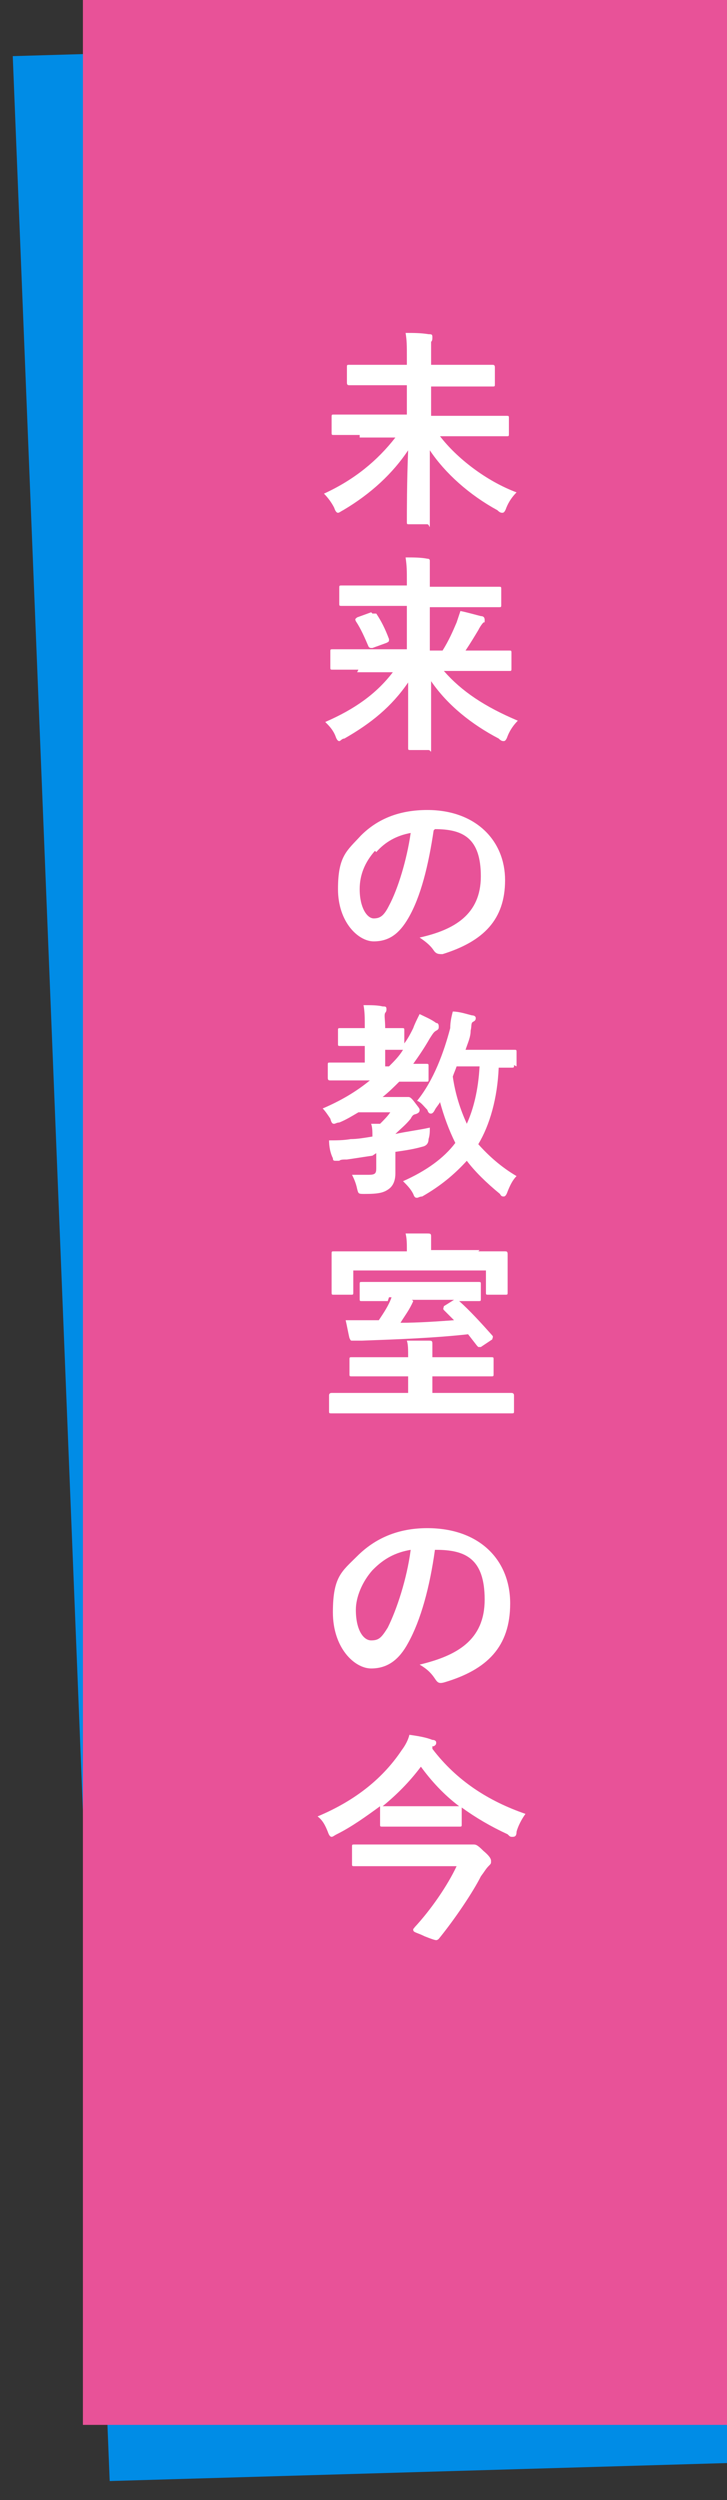
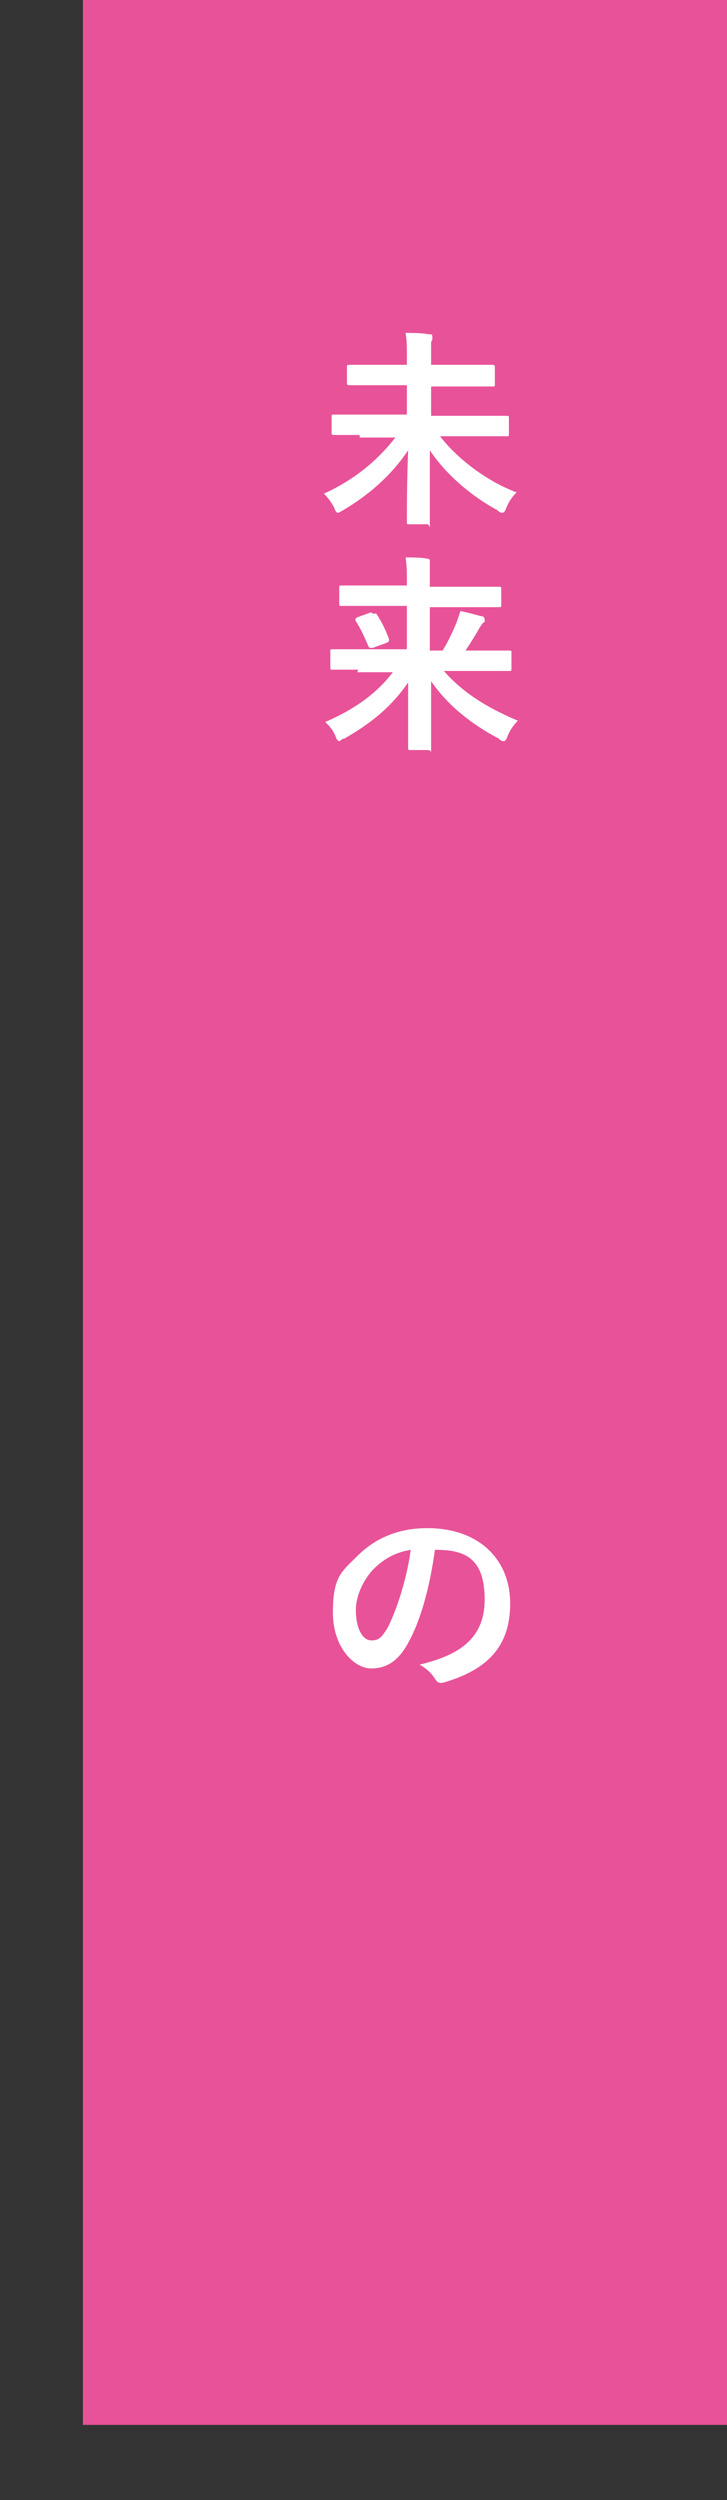
<svg xmlns="http://www.w3.org/2000/svg" version="1.1" viewBox="0 0 57 196">
  <rect x="0" y="0" width="57" height="196" fill="#333333" stroke="none" />
  <defs>
    <style>
      .cls-1 {
        fill: none;
      }

      .cls-2 {
        fill: #e85298;
      }

      .cls-3 {
        fill: #fff;
      }

      .cls-4 {
        fill: #008ce6;
      }

      .cls-5 {
        clip-path: url(#clippath);
      }
    </style>
    <clipPath id="clippath">
      <rect class="cls-1" x="1" width="56" height="196" />
    </clipPath>
  </defs>
  <g>
    <g id="_レイヤー_1" data-name="レイヤー_1">
      <g class="cls-5">
        <g>
-           <path class="cls-4" d="M8.6,194.5L1,4.4l54.9-1.6,7.7,190.1-54.9,1.6Z" />
          <path class="cls-2" d="M6.5-.2h54.9v190.3H6.5V-.2Z" />
          <g>
            <path class="cls-3" d="M28.2,34.1c-1.4,0-2,0-2,0-.2,0-.2,0-.2-.2v-1.2c0-.2,0-.2.2-.2s.6,0,2,0h3.7v-2.3h-2.3c-1.5,0-2.1,0-2.2,0s-.2,0-.2-.2v-1.2c0-.2,0-.2.2-.2s.7,0,2.2,0h2.3v-.6c0-.9,0-1.3-.1-1.9.6,0,1.2,0,1.8.1.2,0,.3,0,.3.2,0,.2,0,.3-.1.4,0,.2,0,.5,0,1.2v.6h2.6c1.5,0,2.1,0,2.2,0s.2,0,.2.2v1.3c0,.2,0,.2-.2.2s-.7,0-2.2,0h-2.6v2.3h3.9c1.5,0,2,0,2,0,.2,0,.2,0,.2.2v1.2c0,.2,0,.2-.2.2s-.6,0-2,0h-3.2c1.3,1.7,3.6,3.5,6,4.4-.3.3-.6.7-.8,1.2-.1.3-.2.4-.3.4s-.2,0-.4-.2c-2.2-1.2-4.1-2.9-5.3-4.7,0,2.4,0,4.8,0,5.6s0,.2-.2.2h-1.4c-.2,0-.2,0-.2-.2,0-.7,0-3.2.1-5.6-1.2,1.8-2.9,3.4-5.1,4.7-.2.1-.3.2-.4.2s-.2-.1-.3-.4c-.2-.4-.5-.8-.8-1.1,2.4-1.1,4.2-2.6,5.6-4.4h-2.8Z" />
            <path class="cls-3" d="M28.1,52.5c-1.4,0-1.9,0-2,0-.2,0-.2,0-.2-.2v-1.2c0-.2,0-.2.2-.2s.6,0,2,0h3.8v-3.4h-3c-1.5,0-2,0-2.1,0-.2,0-.2,0-.2-.2v-1.2c0-.2,0-.2.2-.2s.6,0,2.1,0h3v-.3c0-.9,0-1.2-.1-1.9.6,0,1.2,0,1.7.1.2,0,.2.1.2.2,0,.2,0,.3,0,.5,0,.2,0,.5,0,1.1v.4h3.2c1.5,0,2,0,2.2,0,.2,0,.2,0,.2.2v1.2c0,.2,0,.2-.2.2s-.6,0-2.2,0h-3.2v3.4h1c.5-.8.8-1.5,1.1-2.2.1-.3.2-.6.3-.9.5.1,1.2.3,1.6.4.2,0,.3.1.3.3s0,.2-.1.2c0,0-.2.2-.4.6-.3.5-.6,1-1,1.6h1.4c1.4,0,1.9,0,2,0,.2,0,.2,0,.2.2v1.2c0,.2,0,.2-.2.2s-.6,0-2,0h-3.1c1.4,1.6,3.2,2.8,5.8,3.9-.3.3-.6.7-.8,1.2-.1.3-.2.4-.3.4s-.2,0-.4-.2c-2.1-1.1-4-2.6-5.3-4.5,0,2.3,0,4.6,0,5.2s0,.2-.2.2h-1.4c-.2,0-.2,0-.2-.2,0-.6,0-2.8,0-5.1-1.3,1.9-2.9,3.2-5,4.4-.2,0-.3.2-.4.2s-.2-.1-.3-.4c-.2-.5-.5-.8-.8-1.1,2.3-1,4-2.2,5.3-3.9h-2.8,0ZM29.2,48.1c.2,0,.2,0,.3,0,.4.6.7,1.2,1,2,0,.2,0,.2-.2.3l-1.1.4c-.2,0-.2,0-.3-.1-.3-.7-.6-1.4-1-2-.1-.2,0-.2.1-.3l1.1-.4Z" />
-             <path class="cls-3" d="M34,65.1c-.4,2.7-1,5.2-2,6.9-.7,1.2-1.5,1.8-2.7,1.8s-2.8-1.5-2.8-4.1.7-3,1.8-4.2c1.3-1.3,3-2,5.2-2,3.8,0,6.1,2.4,6.1,5.5s-1.7,4.8-4.9,5.8c-.3,0-.5,0-.7-.3-.2-.3-.5-.6-1.1-1,2.7-.6,4.8-1.8,4.8-4.8s-1.4-3.7-3.6-3.7h0ZM29.4,66.7c-.8.9-1.2,1.9-1.2,3,0,1.5.6,2.3,1.1,2.3s.8-.2,1.2-1c.7-1.3,1.4-3.6,1.7-5.7-1.1.2-2,.7-2.7,1.5Z" />
-             <path class="cls-3" d="M29.2,90.6c-.7.1-1.3.2-2,.3-.3,0-.5,0-.6.1,0,0-.2,0-.3,0s-.2,0-.2-.2c-.2-.4-.3-.9-.3-1.4.6,0,1.1,0,1.7-.1.5,0,1.1-.1,1.7-.2,0-.4,0-.7-.1-1,.3,0,.5,0,.7,0,.3-.3.6-.6.8-.9h-2.5c-.5.3-1,.6-1.5.8-.2,0-.3.1-.4.1-.1,0-.2,0-.3-.4-.2-.3-.4-.6-.6-.8,1.4-.6,2.6-1.3,3.7-2.2h-1.1c-1.4,0-1.9,0-2,0s-.2,0-.2-.2v-1c0-.2,0-.2.2-.2s.6,0,2,0h.7v-1.3h-.4c-1.1,0-1.4,0-1.5,0-.2,0-.2,0-.2-.2v-1c0-.2,0-.2.2-.2s.5,0,1.5,0h.4c0-.8,0-1.3-.1-1.8.6,0,1.1,0,1.5.1.2,0,.3,0,.3.2,0,.1,0,.2-.1.3-.1.2,0,.5,0,1.2.9,0,1.2,0,1.3,0,.2,0,.2,0,.2.2v1c.3-.4.5-.8.7-1.2.1-.3.3-.7.5-1.1.4.2.9.4,1.3.7.2,0,.2.2.2.3s0,.2-.2.3c-.2.1-.3.3-.5.6-.4.7-.8,1.3-1.3,2,.6,0,.9,0,1,0,.2,0,.2,0,.2.2v1c0,.2,0,.2-.2.2s-.6,0-1.9,0h-.2c-.4.4-.8.8-1.3,1.2h1.5c.1,0,.2,0,.3,0,0,0,.1,0,.2,0,.1,0,.2,0,.5.4.3.4.4.5.4.6s0,.2-.2.3-.3,0-.5.4c-.4.5-.8.8-1.2,1.2,0,0,0,0,0,0,.9-.2,1.8-.3,2.7-.5,0,.3,0,.6-.1.9q0,.5-.5.6c-.7.2-1.4.3-2.1.4h0c0,.8,0,1.3,0,1.7s-.1.9-.5,1.2c-.4.3-.8.4-1.9.4-.5,0-.5,0-.6-.4-.1-.5-.3-.9-.4-1.1.4,0,.8,0,1.3,0s.6-.1.6-.5v-1.2h0ZM31.5,82.3c-.1,0-.4,0-1.3,0v1.3h.3c.4-.4.8-.8,1.1-1.3h0ZM40.3,83.5c0,.2,0,.2-.2.2s-.3,0-1,0c-.1,2.4-.7,4.5-1.6,6,.8.9,1.8,1.8,3,2.5-.3.3-.5.7-.7,1.2-.1.3-.2.4-.3.4s-.2,0-.3-.2c-1.1-.9-2-1.8-2.6-2.6-1,1.1-2.1,2-3.5,2.8-.2,0-.3.1-.4.1s-.2,0-.3-.3c-.2-.4-.5-.7-.8-1,1.8-.8,3.2-1.8,4.1-3-.5-1-.9-2.1-1.2-3.2-.1.2-.3.4-.4.6-.1.2-.2.3-.3.3s-.2,0-.3-.3c-.3-.3-.5-.6-.8-.7,1.3-1.6,2.1-3.8,2.6-5.7,0-.5.1-.9.2-1.3.5,0,1.1.2,1.5.3.2,0,.3.1.3.2s0,.2-.2.3-.1.3-.2.7c0,.5-.2.9-.4,1.5h1.9c1.3,0,1.8,0,1.9,0,.2,0,.2,0,.2.2v1.1h0ZM35.8,83.6c-.1.3-.2.5-.3.8.2,1.4.6,2.6,1.1,3.7.5-1.1.9-2.6,1-4.5h-1.7Z" />
-             <path class="cls-3" d="M28,110.8c-1.4,0-1.9,0-2,0-.2,0-.2,0-.2-.2v-1.2q0-.2.2-.2c.1,0,.6,0,2,0h4v-1.3h-2.2c-1.5,0-2.1,0-2.2,0-.2,0-.2,0-.2-.2v-1.1c0-.2,0-.2.2-.2s.7,0,2.2,0h2.2c0-.6,0-1-.1-1.3.6,0,1.1,0,1.7,0,.2,0,.3,0,.3.2s0,.2,0,.3c0,.1,0,.3,0,.8h2.4c1.6,0,2.1,0,2.2,0,.2,0,.2,0,.2.2v1.1c0,.2,0,.2-.2.2s-.6,0-2.2,0h-2.4v1.3h4.2c1.4,0,1.9,0,2,0q.2,0,.2.2v1.2c0,.2,0,.2-.2.2s-.6,0-2,0h-9.9ZM37.5,98.1c1.5,0,2,0,2.1,0s.2,0,.2.2,0,.3,0,.7v.6c0,1.3,0,1.6,0,1.7,0,.2,0,.2-.2.2h-1.3c-.2,0-.2,0-.2-.2v-1.7h-10.4v1.7c0,.2,0,.2-.2.2h-1.3c-.2,0-.2,0-.2-.2s0-.3,0-1.7v-.5c0-.5,0-.8,0-.8,0-.2,0-.2.2-.2s.6,0,2.1,0h3.6v-.2c0-.4,0-.8-.1-1.2.6,0,1.2,0,1.7,0,.2,0,.3,0,.3.2s0,.2,0,.3c0,.1,0,.3,0,.6v.2h3.8ZM30.4,102c-1.3,0-1.9,0-2,0-.2,0-.2,0-.2-.2v-1.1c0-.2,0-.2.2-.2s.6,0,2,0h5.1c1.3,0,1.9,0,2,0,.2,0,.2,0,.2.2v1.1c0,.2,0,.2-.2.2s-.5,0-1.5,0h0c.8.7,1.8,1.8,2.6,2.7.1.1,0,.2,0,.3l-.9.6c0,0-.1,0-.2,0,0,0,0,0-.1-.1l-.7-.9c-2.7.3-5.6.4-8.3.5-.3,0-.5,0-.6,0,0,0-.1,0-.2,0s-.1,0-.2-.2c-.1-.4-.2-1-.3-1.4.6,0,1.1,0,1.7,0s.6,0,.9,0c.4-.6.8-1.2,1-1.8h-.2ZM32.4,102c-.3.7-.7,1.2-1,1.7,1.4,0,2.8-.1,4.2-.2l-.8-.8c-.1-.1,0-.2,0-.3l.8-.5h-3.3Z" />
            <g>
              <path class="cls-3" d="M34.1,121.5c-.4,2.9-1.1,5.5-2.1,7.3-.7,1.3-1.6,2-2.9,2s-3-1.6-3-4.4.7-3.2,1.9-4.4c1.4-1.4,3.2-2.2,5.5-2.2,4.1,0,6.5,2.5,6.5,5.9s-1.8,5.2-5.2,6.2c-.4.1-.5,0-.7-.3-.2-.3-.5-.7-1.2-1.1,2.9-.7,5.1-1.9,5.1-5.1s-1.5-3.9-3.8-3.9h0ZM29.2,123.1c-.8.9-1.3,2.1-1.3,3.1,0,1.6.6,2.4,1.2,2.4s.8-.2,1.3-1c.7-1.4,1.5-3.8,1.8-6.1-1.2.2-2.1.7-2.9,1.5Z" />
-               <path class="cls-3" d="M33.9,137.1c1.9,2.5,4.4,4.1,7.3,5.1-.3.4-.6,1-.7,1.4,0,.3-.1.4-.3.4s-.2,0-.4-.2c-1.3-.6-2.5-1.3-3.6-2.1v1.3c0,.2,0,.2-.2.2s-.5,0-1.8,0h-2.4c-1.3,0-1.7,0-1.8,0-.2,0-.2,0-.2-.2v-1.4c-1.1.8-2.2,1.6-3.4,2.2-.2.1-.3.2-.4.2s-.2-.1-.3-.4c-.2-.5-.4-.9-.8-1.2,3.1-1.3,5.2-3.1,6.6-5.2.3-.4.5-.8.6-1.2.7.1,1.3.2,1.8.4.2,0,.3.1.3.2s0,.2-.2.3h-.1ZM30.1,146.3c-1.6,0-2.2,0-2.3,0-.2,0-.2,0-.2-.2v-1.3c0-.2,0-.2.2-.2s.7,0,2.3,0h6.1c.3,0,.5,0,.6,0,.1,0,.2,0,.3,0,.2,0,.3,0,.8.5.6.5.6.7.6.8,0,.2,0,.2-.2.4-.2.2-.3.4-.6.8-.6,1.2-2,3.3-3.3,4.9,0,0-.1.1-.2.1-.1,0-.4-.1-.9-.3-.6-.3-.9-.3-.9-.5s0,0,.1-.2c1.3-1.4,2.6-3.3,3.3-4.8h-5.7ZM30,141.6c.1,0,.5,0,1.8,0h2.4c1.2,0,1.6,0,1.8,0-1.2-.9-2.2-2-3-3.1-.9,1.2-1.9,2.2-3,3.1h0Z" />
            </g>
          </g>
        </g>
      </g>
    </g>
  </g>
</svg>